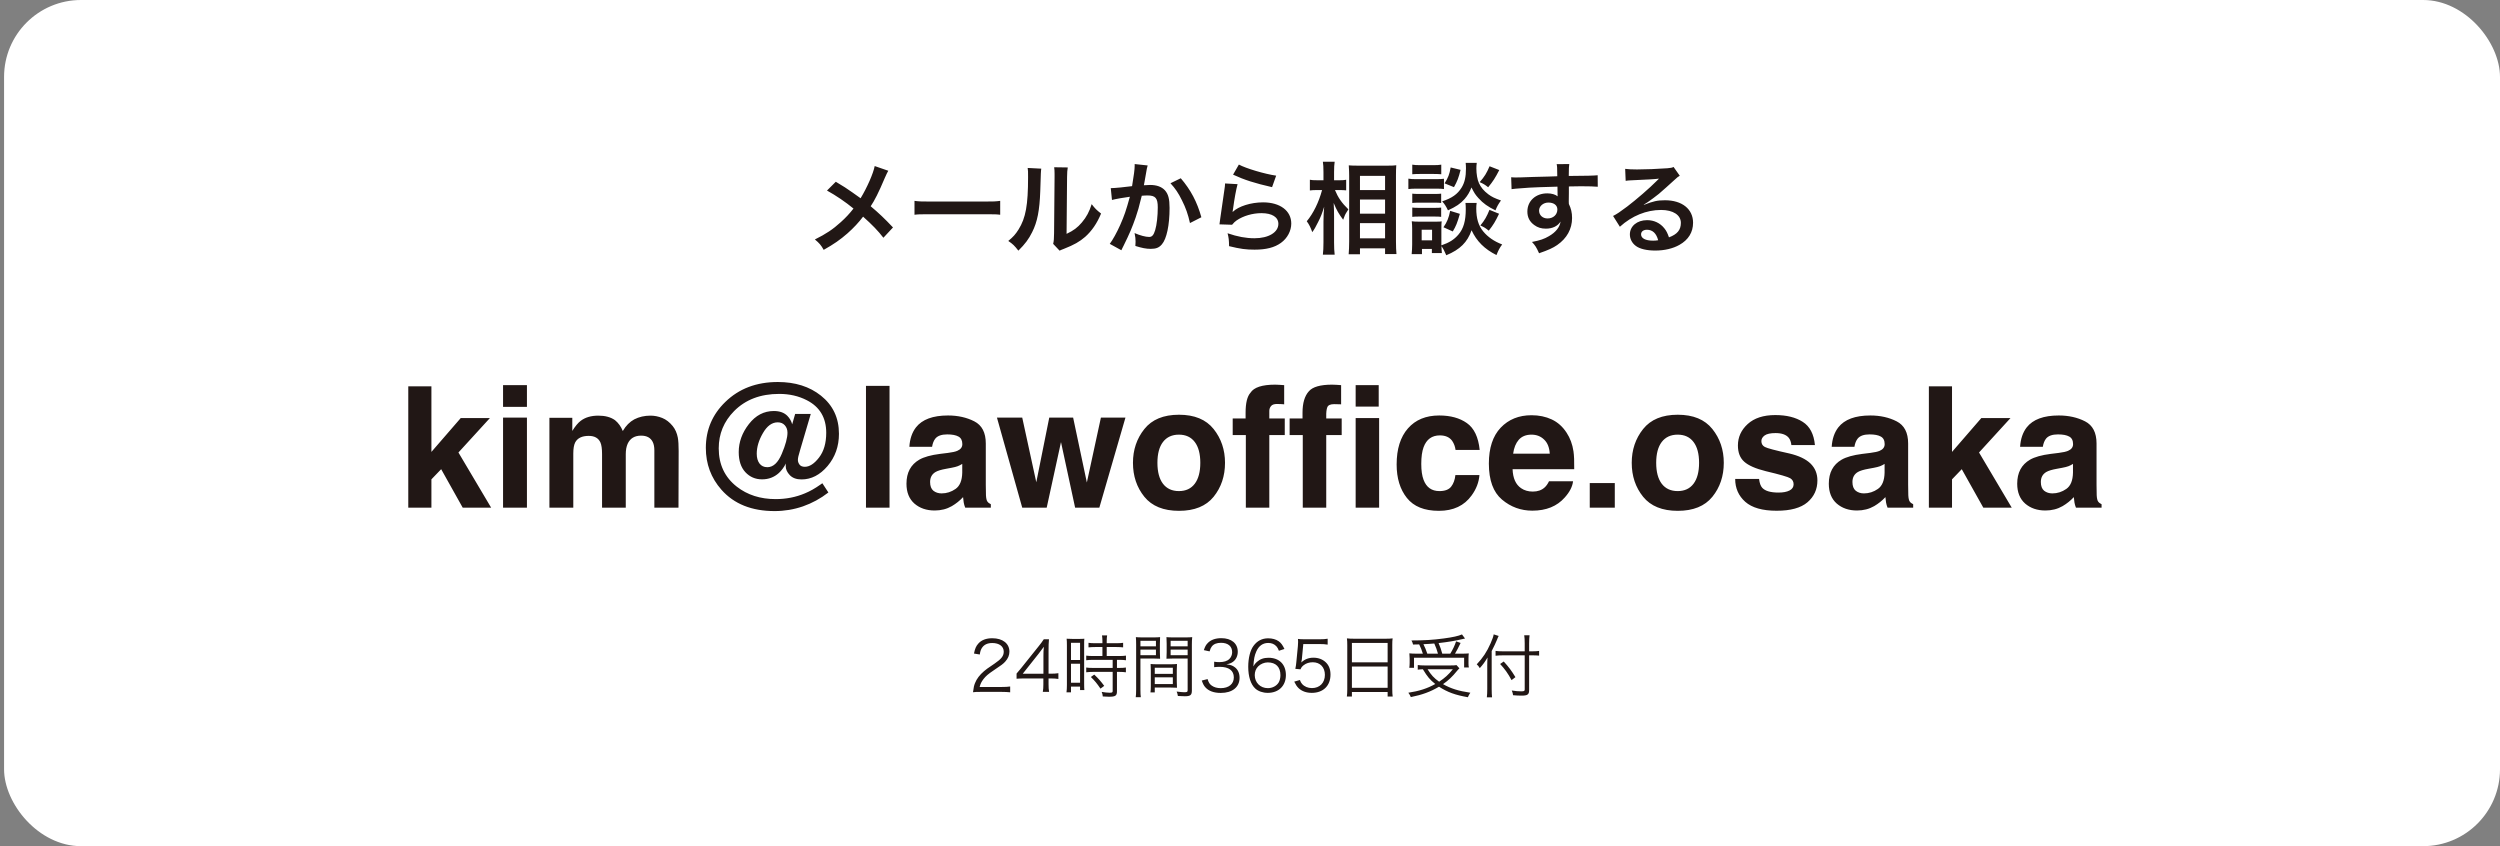
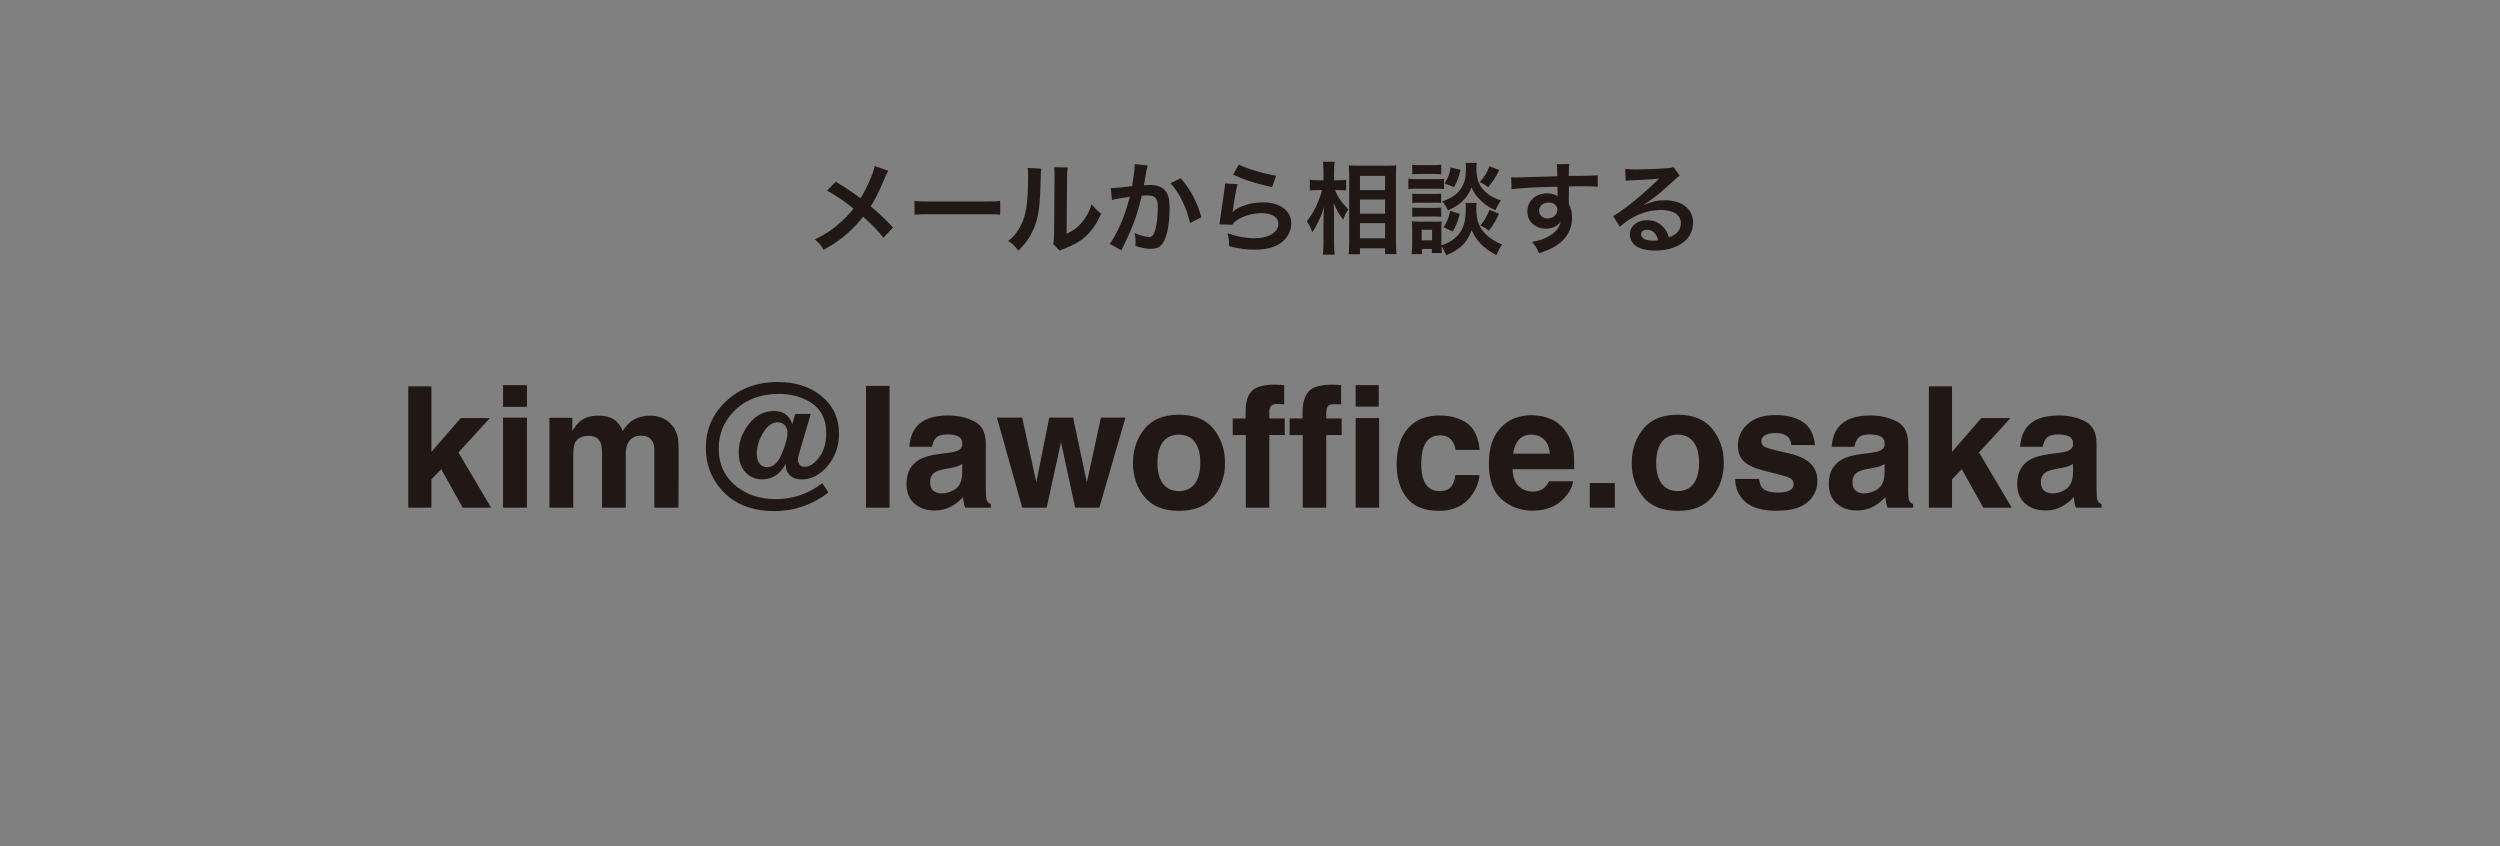
<svg xmlns="http://www.w3.org/2000/svg" width="325" height="110" viewBox="0 0 325 110" fill="none">
  <rect x="0" y="0" width="325" height="110" fill="#808080" stroke="none" />
-   <rect x="0.529" width="324.471" height="110" rx="10" fill="white" />
  <path d="M113.71 21.587L115.478 22.198C115.335 22.445 115.283 22.549 115.023 23.134C114.204 25.071 113.697 26.059 113.19 26.813C114.282 27.736 114.958 28.373 116.089 29.569L114.841 30.908C114.165 30.024 113.385 29.218 112.202 28.165C111.643 28.906 110.967 29.634 110.174 30.336C109.238 31.155 108.406 31.74 107.08 32.481C106.729 31.857 106.521 31.623 105.936 31.129C107.379 30.414 108.276 29.816 109.303 28.88C109.927 28.321 110.447 27.762 110.954 27.112C109.914 26.254 108.666 25.409 107.509 24.772L108.653 23.628C109.602 24.187 110.161 24.551 110.798 25.006C111.773 25.708 111.773 25.708 111.877 25.773C112.709 24.408 113.541 22.523 113.71 21.587ZM118.884 27.918V26.111C119.456 26.189 119.703 26.202 120.99 26.202H127.919C129.206 26.202 129.453 26.189 130.025 26.111V27.918C129.505 27.853 129.362 27.853 127.906 27.853H121.003C119.547 27.853 119.404 27.853 118.884 27.918ZM133.597 21.834L135.365 21.925C135.313 22.289 135.313 22.289 135.235 24.837C135.144 27.372 134.858 28.841 134.182 30.18C133.74 31.077 133.246 31.74 132.388 32.585C131.881 31.935 131.686 31.74 131.075 31.324C131.712 30.804 132.024 30.453 132.414 29.829C133.35 28.334 133.649 26.657 133.649 23.017C133.649 22.302 133.649 22.185 133.597 21.834ZM137.042 21.743L138.81 21.769C138.745 22.146 138.732 22.367 138.719 23.004L138.654 30.401C139.564 29.972 140.084 29.582 140.643 28.919C141.241 28.217 141.618 27.502 141.917 26.54C142.372 27.125 142.541 27.294 143.139 27.762C142.606 29.049 141.93 30.024 141.072 30.791C140.331 31.428 139.655 31.818 138.303 32.351C138.017 32.455 137.913 32.507 137.744 32.585L136.912 31.701C137.003 31.324 137.016 31.038 137.029 30.323L137.094 22.991V22.601C137.094 22.276 137.081 21.99 137.042 21.743ZM147.507 21.327L149.197 21.509C149.158 21.626 149.119 21.769 149.093 21.912C149.067 22.081 149.054 22.146 149.015 22.354C148.976 22.627 148.976 22.627 148.794 23.602C148.742 23.888 148.742 23.914 148.703 24.083C149.08 24.057 149.262 24.044 149.509 24.044C150.367 24.044 151.004 24.278 151.433 24.733C151.875 25.227 152.044 25.851 152.044 27.034C152.044 29.27 151.667 31.051 151.043 31.766C150.679 32.195 150.289 32.351 149.6 32.351C149.002 32.351 148.469 32.247 147.598 31.974C147.611 31.714 147.624 31.532 147.624 31.402C147.624 31.064 147.598 30.804 147.494 30.297C148.196 30.609 148.937 30.804 149.392 30.804C149.769 30.804 149.977 30.557 150.172 29.92C150.38 29.244 150.51 28.061 150.51 26.956C150.51 25.76 150.211 25.409 149.184 25.409C148.924 25.409 148.729 25.422 148.43 25.448C148.04 27.034 147.923 27.424 147.637 28.269C147.182 29.569 146.831 30.401 146.077 31.922C146.012 32.052 146.012 32.052 145.882 32.312C145.843 32.39 145.843 32.403 145.778 32.533L144.27 31.701C144.66 31.181 145.18 30.245 145.622 29.257C146.181 27.983 146.363 27.437 146.883 25.578C146.22 25.656 144.985 25.877 144.556 25.994L144.4 24.46C144.881 24.46 146.454 24.304 147.169 24.2C147.403 22.796 147.507 22.003 147.507 21.574C147.507 21.522 147.507 21.431 147.507 21.327ZM152.161 23.823L153.5 23.173C154.8 24.694 155.619 26.241 156.178 28.243L154.696 28.997C154.449 27.879 154.15 27.021 153.656 26.046C153.188 25.084 152.772 24.486 152.161 23.823ZM160.299 22.705L161.053 21.392C161.95 21.886 164.433 22.627 165.902 22.835L165.369 24.33C163.146 23.823 161.781 23.394 160.299 22.705ZM159.259 23.849L160.884 23.94C160.689 24.655 160.468 25.864 160.299 27.138C160.273 27.32 160.273 27.32 160.234 27.515L160.26 27.541C161.014 26.813 162.626 26.306 164.199 26.306C166.409 26.306 167.865 27.398 167.865 29.062C167.865 30.011 167.358 30.973 166.526 31.571C165.681 32.182 164.602 32.455 163.094 32.455C161.976 32.455 161.261 32.364 159.779 32C159.766 31.194 159.74 30.934 159.584 30.323C160.858 30.765 161.976 30.973 163.081 30.973C164.914 30.973 166.188 30.206 166.188 29.101C166.188 28.23 165.369 27.71 163.991 27.71C162.834 27.71 161.625 28.061 160.754 28.659C160.52 28.828 160.442 28.906 160.169 29.218L158.531 29.166C158.57 28.932 158.57 28.88 158.635 28.386C158.739 27.58 158.947 26.137 159.181 24.603C159.233 24.291 159.246 24.135 159.259 23.849ZM174.183 24.707H173.546C173.949 25.682 174.417 26.371 175.288 27.216C175.223 27.32 175.171 27.411 175.132 27.463C174.859 27.892 174.82 27.983 174.612 28.568C174.04 27.801 173.767 27.333 173.377 26.384C173.416 27.138 173.429 27.45 173.429 28.165V31.506C173.429 32.156 173.455 32.715 173.507 33.105H171.973C172.025 32.689 172.051 32.169 172.051 31.506V28.828C172.051 28.256 172.09 27.333 172.142 26.878C171.856 27.788 171.7 28.191 171.362 28.854C171.063 29.478 170.829 29.868 170.595 30.18C170.374 29.556 170.192 29.192 169.88 28.763C170.725 27.749 171.44 26.306 171.869 24.707H171.232C170.816 24.707 170.556 24.72 170.283 24.759V23.368C170.517 23.42 170.803 23.433 171.245 23.433H172.051V22.38C172.051 21.691 172.025 21.392 171.973 21.028H173.507C173.455 21.366 173.429 21.769 173.429 22.367V23.433H174.17C174.508 23.433 174.768 23.42 175.002 23.368V24.746C174.703 24.72 174.482 24.707 174.183 24.707ZM176.796 33.053H175.327C175.366 32.572 175.392 32.026 175.392 31.389V22.874C175.392 22.432 175.379 22.12 175.34 21.496C175.691 21.522 175.938 21.535 176.497 21.535H180.397C180.956 21.535 181.242 21.522 181.515 21.483C181.489 21.86 181.476 22.211 181.476 22.809V31.376C181.476 32.065 181.502 32.624 181.541 33.027H180.059V32.286H176.796V33.053ZM176.796 22.861V24.707H180.059V22.861H176.796ZM176.796 25.942V27.775H180.059V25.942H176.796ZM176.796 29.01V30.986H180.059V29.01H176.796ZM190.511 26.384H191.967C191.928 26.618 191.915 26.839 191.915 27.112C191.915 28.399 192.201 29.335 192.812 30.076C193.423 30.817 194.229 31.376 195.282 31.779C194.931 32.26 194.801 32.507 194.541 33.157C192.994 32.39 191.954 31.35 191.304 29.933C190.758 31.493 189.809 32.442 188.015 33.183C187.82 32.715 187.625 32.325 187.391 32C187.404 32.468 187.417 32.611 187.443 32.897H186.143V32.364H184.856V33.04H183.517C183.556 32.637 183.582 32.182 183.582 31.766V29.777C183.582 29.387 183.569 29.114 183.53 28.763C183.79 28.802 183.998 28.815 184.401 28.815H186.637C187.066 28.815 187.196 28.815 187.417 28.776C187.391 29.01 187.378 29.231 187.378 29.712V31.623C187.378 31.701 187.378 31.766 187.378 31.896C188.405 31.545 189.029 31.155 189.588 30.505C190.264 29.725 190.55 28.711 190.55 27.19C190.55 26.826 190.537 26.631 190.511 26.384ZM184.817 29.868V31.246H186.169V29.868H184.817ZM183.595 22.653V21.405C183.894 21.457 184.128 21.47 184.648 21.47H186.312C186.832 21.47 187.053 21.457 187.365 21.405V22.653C187.014 22.627 186.78 22.614 186.312 22.614H184.648C184.18 22.614 183.907 22.627 183.595 22.653ZM183.088 24.577V23.225C183.4 23.277 183.647 23.29 184.128 23.29H186.676C187.209 23.29 187.404 23.277 187.716 23.238V24.577C187.443 24.538 187.261 24.525 186.728 24.525H184.128C183.673 24.525 183.4 24.538 183.088 24.577ZM183.595 26.384V25.175C183.842 25.201 184.011 25.214 184.414 25.214H186.546C186.962 25.214 187.131 25.201 187.352 25.175V26.384C187.118 26.358 186.923 26.345 186.546 26.345H184.414C184.011 26.345 183.842 26.358 183.595 26.384ZM183.595 28.191V26.982C183.842 27.008 184.011 27.021 184.414 27.021H186.546C186.962 27.021 187.131 27.008 187.352 26.982V28.191C187.131 28.165 186.923 28.152 186.533 28.152H184.414C184.024 28.152 183.829 28.165 183.595 28.191ZM188.587 21.769L189.874 22.081C189.627 23.095 189.445 23.563 189.016 24.33L187.794 23.836C188.262 23.095 188.431 22.666 188.587 21.769ZM193.644 21.613L194.905 22.107C194.385 23.121 194.086 23.589 193.462 24.343C193.033 24.005 192.825 23.875 192.357 23.68C192.994 22.952 193.254 22.523 193.644 21.613ZM188.522 27.411L189.783 27.801C189.445 28.984 189.276 29.4 188.86 30.089L187.651 29.543C188.106 28.893 188.34 28.334 188.522 27.411ZM193.631 27.281L194.879 27.788C194.385 28.815 194.138 29.231 193.54 29.985C193.059 29.608 192.994 29.569 192.448 29.309C193.007 28.633 193.28 28.152 193.631 27.281ZM190.537 21.171H191.98C191.941 21.431 191.928 21.665 191.928 21.912C191.928 22.601 192.058 23.368 192.253 23.784C192.5 24.343 192.89 24.811 193.475 25.253C193.93 25.591 194.307 25.773 195.126 26.059C194.762 26.579 194.632 26.8 194.411 27.346C193.436 26.878 192.812 26.436 192.201 25.76C191.785 25.292 191.681 25.136 191.291 24.369C191.07 24.941 190.784 25.435 190.394 25.877C189.848 26.488 189.289 26.865 188.236 27.346C187.989 26.826 187.82 26.553 187.482 26.176C188.743 25.76 189.471 25.253 190.004 24.395C190.407 23.745 190.576 22.991 190.576 21.899C190.576 21.6 190.563 21.457 190.537 21.171ZM203.953 25.084L203.94 26.202C203.94 26.254 203.953 26.358 203.953 26.514C204.239 27.112 204.369 27.645 204.369 28.347C204.369 29.764 203.693 30.986 202.432 31.857C201.886 32.234 201.288 32.507 200.079 32.923C199.715 32.117 199.585 31.922 199.156 31.454C200.222 31.246 200.755 31.064 201.366 30.7C202.25 30.193 202.77 29.53 202.874 28.802C202.497 29.4 201.821 29.725 200.963 29.725C200.365 29.725 199.897 29.582 199.455 29.257C198.844 28.815 198.558 28.243 198.558 27.502C198.558 26.124 199.637 25.136 201.145 25.136C201.704 25.136 202.198 25.279 202.497 25.526C202.484 25.461 202.484 25.461 202.484 25.37C202.471 25.344 202.471 24.616 202.471 24.265C200.612 24.317 199.39 24.356 198.818 24.395C196.855 24.538 196.855 24.538 196.504 24.59L196.452 23.043C196.738 23.069 196.855 23.069 197.089 23.069C197.414 23.069 197.622 23.069 199.299 23.004C200.144 22.978 200.274 22.978 201.34 22.952C201.769 22.939 201.769 22.939 202.445 22.913C202.432 21.678 202.432 21.678 202.367 21.34L204.005 21.327C203.953 21.73 203.953 21.756 203.94 22.874C206.202 22.861 207.216 22.835 207.697 22.783L207.71 24.278C207.229 24.239 206.605 24.213 205.526 24.213C205.214 24.213 204.98 24.213 203.953 24.239V25.084ZM202.458 27.229C202.458 26.683 202.003 26.332 201.288 26.332C200.625 26.332 200.079 26.8 200.079 27.372C200.079 27.97 200.534 28.399 201.184 28.399C201.925 28.399 202.458 27.905 202.458 27.229ZM213.69 26.605L213.716 26.631C214.899 26.163 215.471 26.033 216.446 26.033C218.669 26.033 220.099 27.177 220.099 28.958C220.099 30.193 219.488 31.181 218.331 31.831C217.486 32.312 216.381 32.572 215.185 32.572C214.093 32.572 213.183 32.364 212.663 31.974C212.169 31.61 211.883 31.064 211.883 30.479C211.883 29.4 212.819 28.62 214.119 28.62C215.029 28.62 215.822 28.997 216.368 29.686C216.628 30.011 216.771 30.297 216.966 30.856C218.045 30.453 218.513 29.894 218.513 28.971C218.513 27.957 217.512 27.294 215.939 27.294C214.041 27.294 212.143 28.061 210.583 29.478L209.699 28.074C210.154 27.853 210.674 27.502 211.532 26.852C212.741 25.929 214.431 24.473 215.419 23.472C215.445 23.446 215.575 23.316 215.653 23.238L215.64 23.225C215.146 23.29 214.314 23.342 211.961 23.446C211.675 23.459 211.584 23.472 211.337 23.511L211.272 21.951C211.714 22.003 212.091 22.029 212.806 22.029C213.911 22.029 215.497 21.964 216.758 21.873C217.213 21.834 217.356 21.808 217.564 21.704L218.37 22.848C218.149 22.965 218.058 23.043 217.694 23.381C217.044 23.979 216.095 24.824 215.653 25.201C215.419 25.396 214.483 26.098 214.223 26.267C213.898 26.488 213.898 26.488 213.69 26.605ZM215.562 31.233C215.328 30.336 214.834 29.868 214.106 29.868C213.638 29.868 213.339 30.102 213.339 30.466C213.339 30.986 213.924 31.285 214.886 31.285C215.133 31.285 215.198 31.285 215.562 31.233Z" fill="#211715" />
-   <path d="M130.216 89.946H127.48C126.913 89.946 126.778 89.955 126.49 89.991C126.589 89.28 126.616 89.145 126.751 88.803C126.976 88.236 127.354 87.741 127.921 87.255C128.236 86.985 128.254 86.976 129.298 86.265C130.189 85.662 130.486 85.266 130.486 84.717C130.486 84.033 129.91 83.592 128.992 83.592C128.398 83.592 127.957 83.79 127.687 84.177C127.516 84.42 127.435 84.636 127.372 85.086L126.616 84.96C126.751 84.312 126.886 83.997 127.183 83.664C127.588 83.205 128.2 82.971 128.992 82.971C130.351 82.971 131.224 83.655 131.224 84.717C131.224 85.176 131.044 85.608 130.693 85.995C130.423 86.301 130.189 86.472 129.163 87.156C128.452 87.633 128.164 87.885 127.867 88.263C127.588 88.632 127.462 88.875 127.354 89.307H130.225C130.675 89.307 130.981 89.289 131.323 89.244V90C130.963 89.964 130.666 89.946 130.216 89.946ZM132.154 88.236V87.561C132.343 87.345 132.55 87.093 132.739 86.868L135.016 84.024C135.322 83.646 135.484 83.421 135.691 83.106H136.366C136.321 83.637 136.312 83.916 136.312 84.627V87.579H136.654C137.032 87.579 137.266 87.561 137.59 87.516V88.263C137.257 88.218 137.032 88.2 136.645 88.2H136.312V88.974C136.312 89.406 136.33 89.613 136.384 89.946H135.565C135.619 89.631 135.637 89.379 135.637 88.974V88.2H133.225C132.721 88.2 132.451 88.209 132.154 88.236ZM135.646 87.588V85.302C135.646 84.825 135.655 84.537 135.7 84.078C135.511 84.348 135.286 84.645 135.025 84.978L132.955 87.588H135.646ZM143.315 84.114H142.37C142.055 84.114 141.731 84.132 141.506 84.159V83.565C141.731 83.601 141.983 83.619 142.361 83.619H143.315V83.331C143.315 83.052 143.297 82.845 143.261 82.602H143.927C143.891 82.836 143.873 83.034 143.873 83.331V83.619H145.151C145.52 83.619 145.772 83.601 146.006 83.565V84.159C145.772 84.132 145.493 84.114 145.151 84.114H143.873V85.284H145.466C145.862 85.284 146.15 85.266 146.375 85.23V85.833C146.132 85.797 145.871 85.779 145.502 85.779H145.205V86.832H145.484C145.88 86.832 146.141 86.814 146.366 86.778V87.399C146.105 87.363 145.862 87.345 145.484 87.345H145.205V89.865C145.205 90.441 145.007 90.576 144.17 90.576C144.026 90.576 143.882 90.567 143.36 90.54C143.342 90.306 143.306 90.144 143.216 89.946C143.567 90.009 143.972 90.054 144.242 90.054C144.584 90.054 144.647 90.018 144.647 89.82V87.345H142.109C141.776 87.345 141.47 87.363 141.209 87.399V86.778C141.434 86.814 141.704 86.832 142.118 86.832H144.647V85.779H142.118C141.749 85.779 141.479 85.797 141.209 85.833V85.23C141.434 85.266 141.731 85.284 142.118 85.284H143.315V84.114ZM138.698 89.046V83.898C138.698 83.52 138.689 83.268 138.662 83.034C138.851 83.052 138.851 83.052 139.49 83.061H140.156C140.615 83.061 140.768 83.052 140.966 83.034C140.939 83.25 140.939 83.394 140.939 83.916V88.848C140.939 89.28 140.948 89.514 140.966 89.712H140.408V89.262H139.229V90H138.644C138.68 89.73 138.698 89.424 138.698 89.046ZM139.229 83.565V85.797H140.408V83.565H139.229ZM139.229 86.283V88.758H140.408V86.283H139.229ZM143.549 89.163L143.063 89.523C142.595 88.839 142.343 88.524 141.812 88.011L142.253 87.696C142.793 88.209 143.09 88.542 143.549 89.163ZM148.256 85.608V89.631C148.256 90.135 148.274 90.405 148.31 90.639H147.644C147.68 90.396 147.698 90.117 147.698 89.631V83.817C147.698 83.376 147.689 83.115 147.662 82.827C147.914 82.854 148.148 82.863 148.607 82.863H149.894C150.344 82.863 150.56 82.854 150.812 82.827C150.794 83.079 150.785 83.349 150.785 83.682V84.798C150.785 85.158 150.794 85.41 150.812 85.635C150.569 85.617 150.263 85.608 149.903 85.608H148.256ZM148.256 83.304V84.024H150.272V83.304H148.256ZM148.256 84.447V85.176H150.272V84.447H148.256ZM154.943 83.817V89.766C154.943 90.36 154.754 90.513 154.025 90.513C153.836 90.513 153.35 90.495 153.125 90.477C153.089 90.234 153.044 90.09 152.963 89.901C153.386 89.955 153.764 89.991 153.953 89.991C154.322 89.991 154.394 89.946 154.394 89.73V85.608H152.549C152.171 85.608 151.883 85.617 151.64 85.635C151.658 85.401 151.667 85.131 151.667 84.798V83.682C151.667 83.367 151.658 83.097 151.64 82.827C151.892 82.854 152.099 82.863 152.558 82.863H154.043C154.511 82.863 154.727 82.854 154.988 82.827C154.952 83.178 154.943 83.412 154.943 83.817ZM152.18 83.304V84.024H154.394V83.304H152.18ZM152.18 84.447V85.176H154.394V84.447H152.18ZM152.981 87.165V88.587C152.981 88.929 152.99 89.172 153.008 89.406C152.756 89.388 152.459 89.379 152.09 89.379H150.119V90.009H149.561C149.597 89.766 149.606 89.532 149.606 89.163V87.165C149.606 86.841 149.597 86.58 149.579 86.319C149.849 86.346 150.065 86.355 150.47 86.355H152.117C152.531 86.355 152.738 86.346 153.008 86.319C152.99 86.571 152.981 86.805 152.981 87.165ZM150.119 86.805V87.606H152.468V86.805H150.119ZM150.119 88.056V88.929H152.468V88.056H150.119ZM156.23 88.47L156.986 88.281C157.13 88.749 157.256 88.938 157.535 89.136C157.841 89.352 158.237 89.46 158.696 89.46C159.74 89.46 160.397 88.92 160.397 88.065C160.397 87.174 159.758 86.688 158.561 86.688C158.309 86.688 158.084 86.706 157.841 86.733V86.022C158.048 86.058 158.264 86.076 158.507 86.076C159.101 86.076 159.542 85.941 159.821 85.662C160.046 85.446 160.181 85.113 160.181 84.789C160.181 84.015 159.641 83.565 158.732 83.565C158.183 83.565 157.787 83.718 157.535 84.042C157.409 84.204 157.346 84.348 157.247 84.681L156.5 84.519C156.653 84.06 156.761 83.853 156.986 83.619C157.382 83.187 157.994 82.962 158.777 82.962C160.082 82.962 160.91 83.646 160.91 84.726C160.91 85.275 160.676 85.761 160.28 86.04C160.046 86.211 159.848 86.283 159.434 86.364C159.956 86.418 160.235 86.517 160.541 86.751C160.937 87.057 161.144 87.534 161.144 88.11C161.144 89.325 160.208 90.081 158.705 90.081C157.796 90.081 157.121 89.829 156.689 89.343C156.5 89.127 156.392 88.929 156.23 88.47ZM166.978 84.366L166.258 84.6C166.141 84.312 166.078 84.186 165.943 84.033C165.673 83.736 165.322 83.583 164.872 83.583C164.17 83.583 163.639 83.961 163.315 84.699C163.081 85.239 163 85.653 162.937 86.634C163.099 86.355 163.189 86.229 163.387 86.058C163.81 85.68 164.287 85.509 164.908 85.509C166.303 85.509 167.167 86.373 167.167 87.759C167.167 89.154 166.231 90.072 164.809 90.072C164.17 90.072 163.567 89.865 163.18 89.505C162.595 88.965 162.271 87.957 162.271 86.679C162.271 85.554 162.523 84.546 162.955 83.961C163.432 83.313 164.071 82.98 164.854 82.98C165.394 82.98 165.88 83.115 166.222 83.358C166.537 83.583 166.717 83.826 166.978 84.366ZM166.456 87.777C166.456 86.715 165.862 86.112 164.809 86.112C164.359 86.112 163.882 86.31 163.567 86.625C163.27 86.922 163.117 87.318 163.117 87.768C163.117 88.74 163.846 89.46 164.818 89.46C165.403 89.46 165.943 89.181 166.222 88.731C166.366 88.497 166.456 88.128 166.456 87.777ZM169.428 83.727L169.239 85.716C169.221 85.878 169.221 85.878 169.167 86.121C169.599 85.707 170.121 85.5 170.742 85.5C171.399 85.5 171.957 85.716 172.362 86.112C172.767 86.499 172.965 87.03 172.965 87.696C172.965 89.145 172.02 90.072 170.535 90.072C169.833 90.072 169.248 89.865 168.816 89.46C168.591 89.235 168.465 89.046 168.249 88.614L168.987 88.398C169.077 88.65 169.14 88.767 169.275 88.92C169.581 89.262 170.031 89.451 170.553 89.451C171.561 89.451 172.236 88.767 172.236 87.732C172.236 86.742 171.615 86.094 170.661 86.094C170.202 86.094 169.806 86.22 169.482 86.472C169.266 86.643 169.167 86.769 169.068 87.012L168.393 86.949C168.465 86.598 168.492 86.409 168.528 86.022L168.726 83.988C168.744 83.727 168.753 83.619 168.753 83.448C168.753 83.322 168.753 83.286 168.735 83.061C169.014 83.097 169.158 83.106 169.689 83.106H171.543C172.029 83.106 172.236 83.088 172.596 83.034V83.799C172.254 83.745 171.966 83.727 171.543 83.727H169.428ZM175.145 89.595V83.871C175.145 83.511 175.136 83.25 175.1 82.989C175.388 83.025 175.649 83.034 176.063 83.034H180.113C180.527 83.034 180.779 83.025 181.04 82.989C181.004 83.25 180.995 83.475 180.995 83.817V89.586C180.995 90.018 181.013 90.27 181.049 90.549H180.392V89.964H175.748V90.549H175.091C175.127 90.279 175.145 90 175.145 89.595ZM175.748 83.583V86.103H180.392V83.583H175.748ZM175.748 86.652V89.415H180.392V86.652H175.748ZM184.325 84.978H184.973C184.847 84.555 184.694 84.177 184.496 83.772C184.307 83.781 184.163 83.781 183.695 83.79C183.65 83.574 183.614 83.493 183.488 83.259C185.144 83.259 186.314 83.187 187.7 82.998C188.861 82.845 189.581 82.683 190.058 82.476L190.454 83.007C190.337 83.025 190.337 83.025 190.094 83.088C189.302 83.286 188.15 83.475 187.016 83.601C187.232 84.096 187.349 84.447 187.493 84.978H188.537C188.897 84.375 189.095 83.961 189.293 83.376L189.878 83.583C189.572 84.231 189.374 84.6 189.149 84.978H189.914C190.4 84.978 190.697 84.969 190.94 84.942C190.913 85.158 190.904 85.365 190.904 85.626V86.211C190.904 86.418 190.913 86.607 190.949 86.769H190.337V85.509H183.821V86.814H183.209C183.236 86.634 183.254 86.4 183.254 86.175V85.608C183.254 85.374 183.236 85.176 183.218 84.933C183.488 84.969 183.785 84.978 184.325 84.978ZM185.549 84.978H186.935C186.818 84.528 186.647 84.069 186.458 83.655C186.008 83.691 185.702 83.718 185.045 83.745C185.243 84.132 185.396 84.519 185.549 84.978ZM189.347 86.463L189.725 86.886C189.599 87.003 189.536 87.066 189.419 87.21C188.789 87.984 188.303 88.443 187.592 88.938C188.6 89.514 189.617 89.829 191.147 90.054C191.021 90.225 190.922 90.405 190.823 90.639C189.176 90.351 188.186 89.991 187.07 89.271C185.945 89.937 184.892 90.324 183.407 90.621C183.308 90.387 183.245 90.27 183.083 90.054C184.469 89.847 185.549 89.505 186.584 88.92C185.882 88.353 185.585 88.011 184.973 87.003C184.685 87.012 184.523 87.03 184.307 87.057V86.454C184.532 86.49 184.82 86.508 185.207 86.508H188.555C188.942 86.508 189.158 86.499 189.347 86.463ZM188.87 87.003H185.585C186.053 87.75 186.395 88.128 187.088 88.623C187.835 88.128 188.285 87.723 188.87 87.003ZM198.788 85.194V89.694C198.788 90.288 198.599 90.432 197.789 90.432C197.438 90.432 197.096 90.414 196.7 90.378C196.664 90.126 196.628 89.991 196.529 89.766C197.078 89.847 197.348 89.874 197.762 89.874C198.131 89.874 198.212 89.829 198.212 89.64V85.194H195.386C195.008 85.194 194.657 85.212 194.423 85.248V84.618C194.657 84.654 194.99 84.672 195.359 84.672H198.212V83.637C198.212 83.214 198.194 82.845 198.149 82.584H198.842C198.806 82.89 198.788 83.196 198.788 83.637V84.672H199.229C199.589 84.672 199.85 84.654 200.084 84.618V85.23C199.805 85.203 199.517 85.194 199.229 85.194H198.788ZM193.919 84.636V89.586C193.919 90 193.937 90.342 193.964 90.657H193.289C193.325 90.333 193.343 90.036 193.343 89.568V86.562C193.343 86.166 193.352 85.887 193.379 85.473C193.01 86.094 192.803 86.373 192.371 86.859L192.308 86.76C192.191 86.571 192.191 86.571 191.975 86.364C192.776 85.518 193.289 84.744 193.784 83.619C194.018 83.088 194.135 82.746 194.18 82.467L194.828 82.674C194.765 82.782 194.72 82.89 194.603 83.187C194.477 83.502 194.189 84.123 193.919 84.636ZM195.017 86.319L195.485 85.995C196.142 86.715 196.484 87.174 197.006 88.029L196.502 88.416C196.043 87.552 195.611 86.958 195.017 86.319Z" fill="#211715" />
  <path d="M53.076 50.22H56.084V58.749L59.898 54.345H63.69L59.597 58.824L63.851 66H60.155L57.352 60.994L56.084 62.315V66H53.076V50.22ZM68.502 52.895H65.397V50.069H68.502V52.895ZM65.397 54.291H68.502V66H65.397V54.291ZM84.561 54.033C85.077 54.033 85.586 54.133 86.087 54.334C86.588 54.535 87.043 54.885 87.451 55.387C87.781 55.795 88.003 56.296 88.117 56.891C88.189 57.285 88.225 57.861 88.225 58.62L88.203 66H85.066V58.545C85.066 58.101 84.995 57.736 84.852 57.449C84.579 56.905 84.078 56.633 83.348 56.633C82.503 56.633 81.919 56.984 81.597 57.685C81.432 58.058 81.35 58.505 81.35 59.028V66H78.267V59.028C78.267 58.334 78.195 57.829 78.052 57.514C77.794 56.948 77.289 56.665 76.537 56.665C75.663 56.665 75.076 56.948 74.775 57.514C74.611 57.836 74.528 58.316 74.528 58.953V66H71.424V54.312H74.399V56.02C74.779 55.412 75.137 54.978 75.474 54.721C76.068 54.262 76.838 54.033 77.783 54.033C78.678 54.033 79.402 54.23 79.953 54.624C80.397 54.989 80.734 55.458 80.963 56.031C81.364 55.344 81.862 54.839 82.456 54.517C83.086 54.194 83.788 54.033 84.561 54.033ZM102.372 56.246C102.372 55.867 102.257 55.548 102.028 55.29C101.799 55.032 101.491 54.903 101.104 54.903C100.36 54.903 99.719 55.369 99.182 56.3C98.644 57.224 98.376 58.119 98.376 58.985C98.376 59.508 98.494 59.931 98.731 60.253C98.974 60.575 99.314 60.736 99.751 60.736C100.517 60.736 101.144 60.156 101.631 58.996C102.125 57.829 102.372 56.912 102.372 56.246ZM99.064 62.315C98.197 62.315 97.474 62.004 96.894 61.381C96.321 60.758 96.034 59.888 96.034 58.77C96.034 57.474 96.475 56.26 97.356 55.129C98.236 53.997 99.318 53.432 100.6 53.432C101.352 53.432 101.935 53.639 102.351 54.055C102.666 54.377 102.877 54.746 102.984 55.161L103.371 53.808H105.401L104.026 58.47C103.919 58.849 103.84 59.132 103.79 59.318C103.747 59.497 103.726 59.655 103.726 59.791C103.726 60.006 103.797 60.21 103.94 60.403C104.084 60.59 104.313 60.683 104.628 60.683C105.244 60.683 105.86 60.282 106.476 59.48C107.099 58.67 107.41 57.6 107.41 56.268C107.41 54.298 106.565 52.884 104.875 52.024C103.815 51.48 102.623 51.208 101.298 51.208C98.863 51.208 96.908 51.953 95.433 53.442C94.101 54.789 93.435 56.404 93.435 58.287C93.435 60.378 94.215 62.036 95.776 63.261C97.159 64.342 98.845 64.883 100.836 64.883C102.197 64.883 103.468 64.632 104.649 64.131C105.294 63.866 105.96 63.49 106.647 63.003L106.905 62.82L107.689 64.023C106.673 64.811 105.57 65.413 104.381 65.828C103.199 66.236 101.971 66.44 100.696 66.44C97.724 66.44 95.422 65.517 93.789 63.669C92.436 62.136 91.759 60.321 91.759 58.223C91.759 55.874 92.604 53.883 94.294 52.25C96.07 50.524 98.344 49.661 101.115 49.661C103.371 49.661 105.24 50.252 106.723 51.434C108.284 52.68 109.064 54.334 109.064 56.397C109.064 58.022 108.57 59.419 107.582 60.586C106.594 61.746 105.466 62.326 104.198 62.326C103.539 62.326 103.031 62.14 102.673 61.768C102.322 61.395 102.146 61.012 102.146 60.618C102.146 60.568 102.146 60.514 102.146 60.457C102.154 60.393 102.161 60.325 102.168 60.253C101.896 60.769 101.591 61.18 101.255 61.488C100.646 62.04 99.916 62.315 99.064 62.315ZM115.639 66H112.577V50.166H115.639V66ZM125.092 60.307C124.898 60.428 124.701 60.529 124.501 60.607C124.308 60.679 124.039 60.747 123.695 60.812L123.008 60.94C122.363 61.055 121.901 61.195 121.622 61.359C121.149 61.639 120.913 62.072 120.913 62.659C120.913 63.182 121.056 63.562 121.343 63.798C121.636 64.027 121.991 64.142 122.406 64.142C123.065 64.142 123.67 63.948 124.222 63.562C124.78 63.175 125.07 62.469 125.092 61.445V60.307ZM123.233 58.878C123.799 58.806 124.204 58.717 124.447 58.609C124.884 58.423 125.103 58.133 125.103 57.739C125.103 57.259 124.934 56.93 124.598 56.751C124.268 56.565 123.781 56.472 123.137 56.472C122.413 56.472 121.901 56.651 121.601 57.009C121.386 57.274 121.243 57.632 121.171 58.083H118.217C118.281 57.059 118.568 56.217 119.076 55.559C119.885 54.527 121.275 54.012 123.244 54.012C124.526 54.012 125.665 54.266 126.66 54.774C127.656 55.283 128.153 56.242 128.153 57.653V63.024C128.153 63.397 128.16 63.848 128.175 64.378C128.196 64.779 128.257 65.051 128.357 65.194C128.458 65.338 128.608 65.456 128.809 65.549V66H125.479C125.385 65.764 125.321 65.542 125.285 65.334C125.249 65.126 125.221 64.89 125.199 64.625C124.777 65.083 124.29 65.474 123.738 65.796C123.079 66.175 122.335 66.365 121.504 66.365C120.444 66.365 119.567 66.064 118.872 65.463C118.185 64.854 117.841 63.995 117.841 62.885C117.841 61.445 118.396 60.403 119.506 59.759C120.115 59.408 121.01 59.157 122.191 59.007L123.233 58.878ZM136.403 54.291H139.508L141.291 62.724L143.117 54.291H146.308L142.913 66H139.766L137.929 57.471L136.07 66H132.891L129.604 54.291H132.891L134.717 62.691L136.403 54.291ZM153.258 63.841C154.153 63.841 154.84 63.522 155.32 62.885C155.8 62.247 156.04 61.342 156.04 60.167C156.04 58.992 155.8 58.09 155.32 57.46C154.84 56.823 154.153 56.504 153.258 56.504C152.363 56.504 151.672 56.823 151.185 57.46C150.705 58.09 150.465 58.992 150.465 60.167C150.465 61.342 150.705 62.247 151.185 62.885C151.672 63.522 152.363 63.841 153.258 63.841ZM159.252 60.167C159.252 61.886 158.758 63.357 157.77 64.582C156.781 65.799 155.281 66.408 153.269 66.408C151.256 66.408 149.756 65.799 148.768 64.582C147.779 63.357 147.285 61.886 147.285 60.167C147.285 58.477 147.779 57.012 148.768 55.773C149.756 54.535 151.256 53.915 153.269 53.915C155.281 53.915 156.781 54.535 157.77 55.773C158.758 57.012 159.252 58.477 159.252 60.167ZM165.772 50.005C165.966 50.005 166.141 50.012 166.299 50.026C166.456 50.033 166.671 50.048 166.943 50.069V52.562C166.771 52.54 166.481 52.526 166.073 52.519C165.672 52.504 165.393 52.594 165.235 52.787C165.085 52.973 165.01 53.181 165.01 53.41C165.01 53.639 165.01 53.969 165.01 54.398H167.019V56.558H165.01V66H161.959V56.558H160.251V54.398H161.927V53.647C161.927 52.393 162.138 51.53 162.561 51.058C163.005 50.356 164.075 50.005 165.772 50.005ZM176.235 50.069H179.232V52.862H176.235V50.069ZM176.235 54.345H179.286V66H176.235V54.345ZM173.174 50.005C173.36 50.005 173.55 50.012 173.743 50.026C173.937 50.041 174.137 50.055 174.345 50.069V52.562C174.201 52.554 174.062 52.551 173.926 52.551C173.79 52.544 173.625 52.54 173.432 52.54C172.952 52.54 172.658 52.672 172.551 52.938C172.443 53.203 172.397 53.618 172.411 54.184V54.398H174.42V56.558H172.411V66H169.36V56.558H167.652V54.398H169.328V53.647C169.328 52.4 169.604 51.473 170.155 50.864C170.649 50.291 171.656 50.005 173.174 50.005ZM189.223 58.491C189.165 58.054 189.019 57.66 188.782 57.31C188.438 56.837 187.905 56.601 187.182 56.601C186.15 56.601 185.445 57.113 185.065 58.137C184.865 58.681 184.765 59.404 184.765 60.307C184.765 61.166 184.865 61.857 185.065 62.38C185.431 63.354 186.118 63.841 187.128 63.841C187.844 63.841 188.353 63.648 188.653 63.261C188.954 62.874 189.137 62.373 189.201 61.757H192.327C192.256 62.688 191.919 63.569 191.317 64.399C190.358 65.739 188.936 66.408 187.053 66.408C185.169 66.408 183.784 65.85 182.896 64.732C182.007 63.615 181.563 62.165 181.563 60.382C181.563 58.37 182.054 56.805 183.035 55.688C184.016 54.57 185.37 54.012 187.096 54.012C188.564 54.012 189.763 54.341 190.694 55C191.632 55.659 192.188 56.823 192.359 58.491H189.223ZM199.095 56.504C198.386 56.504 197.834 56.726 197.44 57.17C197.054 57.614 196.81 58.215 196.71 58.975H201.469C201.419 58.165 201.172 57.553 200.728 57.138C200.291 56.715 199.746 56.504 199.095 56.504ZM199.095 53.98C200.069 53.98 200.946 54.162 201.727 54.527C202.507 54.893 203.152 55.469 203.66 56.257C204.118 56.952 204.416 57.757 204.552 58.674C204.631 59.211 204.663 59.984 204.648 60.994H196.635C196.678 62.169 197.047 62.992 197.741 63.465C198.164 63.758 198.672 63.905 199.267 63.905C199.897 63.905 200.409 63.726 200.803 63.368C201.018 63.175 201.207 62.906 201.372 62.562H204.498C204.419 63.257 204.058 63.963 203.413 64.679C202.41 65.817 201.007 66.387 199.202 66.387C197.713 66.387 196.398 65.907 195.26 64.947C194.121 63.988 193.552 62.426 193.552 60.264C193.552 58.237 194.064 56.683 195.088 55.602C196.119 54.52 197.455 53.98 199.095 53.98ZM206.668 62.799H209.923V66H206.668V62.799ZM218.098 63.841C218.993 63.841 219.68 63.522 220.16 62.885C220.64 62.247 220.88 61.342 220.88 60.167C220.88 58.992 220.64 58.09 220.16 57.46C219.68 56.823 218.993 56.504 218.098 56.504C217.202 56.504 216.511 56.823 216.024 57.46C215.545 58.09 215.305 58.992 215.305 60.167C215.305 61.342 215.545 62.247 216.024 62.885C216.511 63.522 217.202 63.841 218.098 63.841ZM224.092 60.167C224.092 61.886 223.598 63.357 222.609 64.582C221.621 65.799 220.121 66.408 218.108 66.408C216.096 66.408 214.596 65.799 213.607 64.582C212.619 63.357 212.125 61.886 212.125 60.167C212.125 58.477 212.619 57.012 213.607 55.773C214.596 54.535 216.096 53.915 218.108 53.915C220.121 53.915 221.621 54.535 222.609 55.773C223.598 57.012 224.092 58.477 224.092 60.167ZM228.679 62.262C228.743 62.806 228.883 63.193 229.098 63.422C229.477 63.83 230.179 64.034 231.203 64.034C231.805 64.034 232.281 63.945 232.632 63.766C232.99 63.587 233.169 63.318 233.169 62.96C233.169 62.616 233.026 62.355 232.739 62.176C232.453 61.997 231.389 61.689 229.549 61.252C228.224 60.922 227.289 60.511 226.745 60.017C226.201 59.53 225.929 58.828 225.929 57.911C225.929 56.83 226.351 55.902 227.196 55.129C228.049 54.348 229.244 53.958 230.784 53.958C232.245 53.958 233.434 54.252 234.351 54.839C235.274 55.419 235.804 56.425 235.94 57.857H232.879C232.836 57.464 232.725 57.152 232.546 56.923C232.209 56.508 231.636 56.3 230.827 56.3C230.161 56.3 229.685 56.404 229.398 56.611C229.119 56.819 228.979 57.062 228.979 57.342C228.979 57.693 229.13 57.947 229.431 58.105C229.731 58.269 230.795 58.552 232.621 58.953C233.839 59.24 234.752 59.673 235.36 60.253C235.962 60.84 236.263 61.574 236.263 62.455C236.263 63.615 235.829 64.564 234.963 65.302C234.104 66.032 232.771 66.397 230.967 66.397C229.126 66.397 227.766 66.011 226.885 65.237C226.011 64.457 225.574 63.465 225.574 62.262H228.679ZM244.996 60.307C244.803 60.428 244.606 60.529 244.405 60.607C244.212 60.679 243.943 60.747 243.6 60.812L242.912 60.94C242.268 61.055 241.806 61.195 241.526 61.359C241.054 61.639 240.817 62.072 240.817 62.659C240.817 63.182 240.961 63.562 241.247 63.798C241.541 64.027 241.895 64.142 242.311 64.142C242.969 64.142 243.575 63.948 244.126 63.562C244.685 63.175 244.975 62.469 244.996 61.445V60.307ZM243.138 58.878C243.703 58.806 244.108 58.717 244.352 58.609C244.788 58.423 245.007 58.133 245.007 57.739C245.007 57.259 244.839 56.93 244.502 56.751C244.173 56.565 243.686 56.472 243.041 56.472C242.318 56.472 241.806 56.651 241.505 57.009C241.29 57.274 241.147 57.632 241.075 58.083H238.121C238.186 57.059 238.472 56.217 238.98 55.559C239.79 54.527 241.179 54.012 243.148 54.012C244.43 54.012 245.569 54.266 246.564 54.774C247.56 55.283 248.058 56.242 248.058 57.653V63.024C248.058 63.397 248.065 63.848 248.079 64.378C248.101 64.779 248.161 65.051 248.262 65.194C248.362 65.338 248.512 65.456 248.713 65.549V66H245.383C245.29 65.764 245.225 65.542 245.189 65.334C245.154 65.126 245.125 64.89 245.104 64.625C244.681 65.083 244.194 65.474 243.643 65.796C242.984 66.175 242.239 66.365 241.408 66.365C240.348 66.365 239.471 66.064 238.776 65.463C238.089 64.854 237.745 63.995 237.745 62.885C237.745 61.445 238.3 60.403 239.41 59.759C240.019 59.408 240.914 59.157 242.096 59.007L243.138 58.878ZM250.754 50.22H253.762V58.749L257.575 54.345H261.367L257.274 58.824L261.528 66H257.833L255.029 60.994L253.762 62.315V66H250.754V50.22ZM269.488 60.307C269.295 60.428 269.098 60.529 268.897 60.607C268.704 60.679 268.436 60.747 268.092 60.812L267.404 60.94C266.76 61.055 266.298 61.195 266.019 61.359C265.546 61.639 265.31 62.072 265.31 62.659C265.31 63.182 265.453 63.562 265.739 63.798C266.033 64.027 266.387 64.142 266.803 64.142C267.462 64.142 268.067 63.948 268.618 63.562C269.177 63.175 269.467 62.469 269.488 61.445V60.307ZM267.63 58.878C268.196 58.806 268.6 58.717 268.844 58.609C269.281 58.423 269.499 58.133 269.499 57.739C269.499 57.259 269.331 56.93 268.994 56.751C268.665 56.565 268.178 56.472 267.533 56.472C266.81 56.472 266.298 56.651 265.997 57.009C265.782 57.274 265.639 57.632 265.567 58.083H262.613C262.678 57.059 262.964 56.217 263.473 55.559C264.282 54.527 265.671 54.012 267.641 54.012C268.923 54.012 270.061 54.266 271.057 54.774C272.052 55.283 272.55 56.242 272.55 57.653V63.024C272.55 63.397 272.557 63.848 272.571 64.378C272.593 64.779 272.654 65.051 272.754 65.194C272.854 65.338 273.005 65.456 273.205 65.549V66H269.875C269.782 65.764 269.717 65.542 269.682 65.334C269.646 65.126 269.617 64.89 269.596 64.625C269.173 65.083 268.686 65.474 268.135 65.796C267.476 66.175 266.731 66.365 265.9 66.365C264.84 66.365 263.963 66.064 263.269 65.463C262.581 64.854 262.237 63.995 262.237 62.885C262.237 61.445 262.792 60.403 263.902 59.759C264.511 59.408 265.406 59.157 266.588 59.007L267.63 58.878Z" fill="#211715" />
</svg>